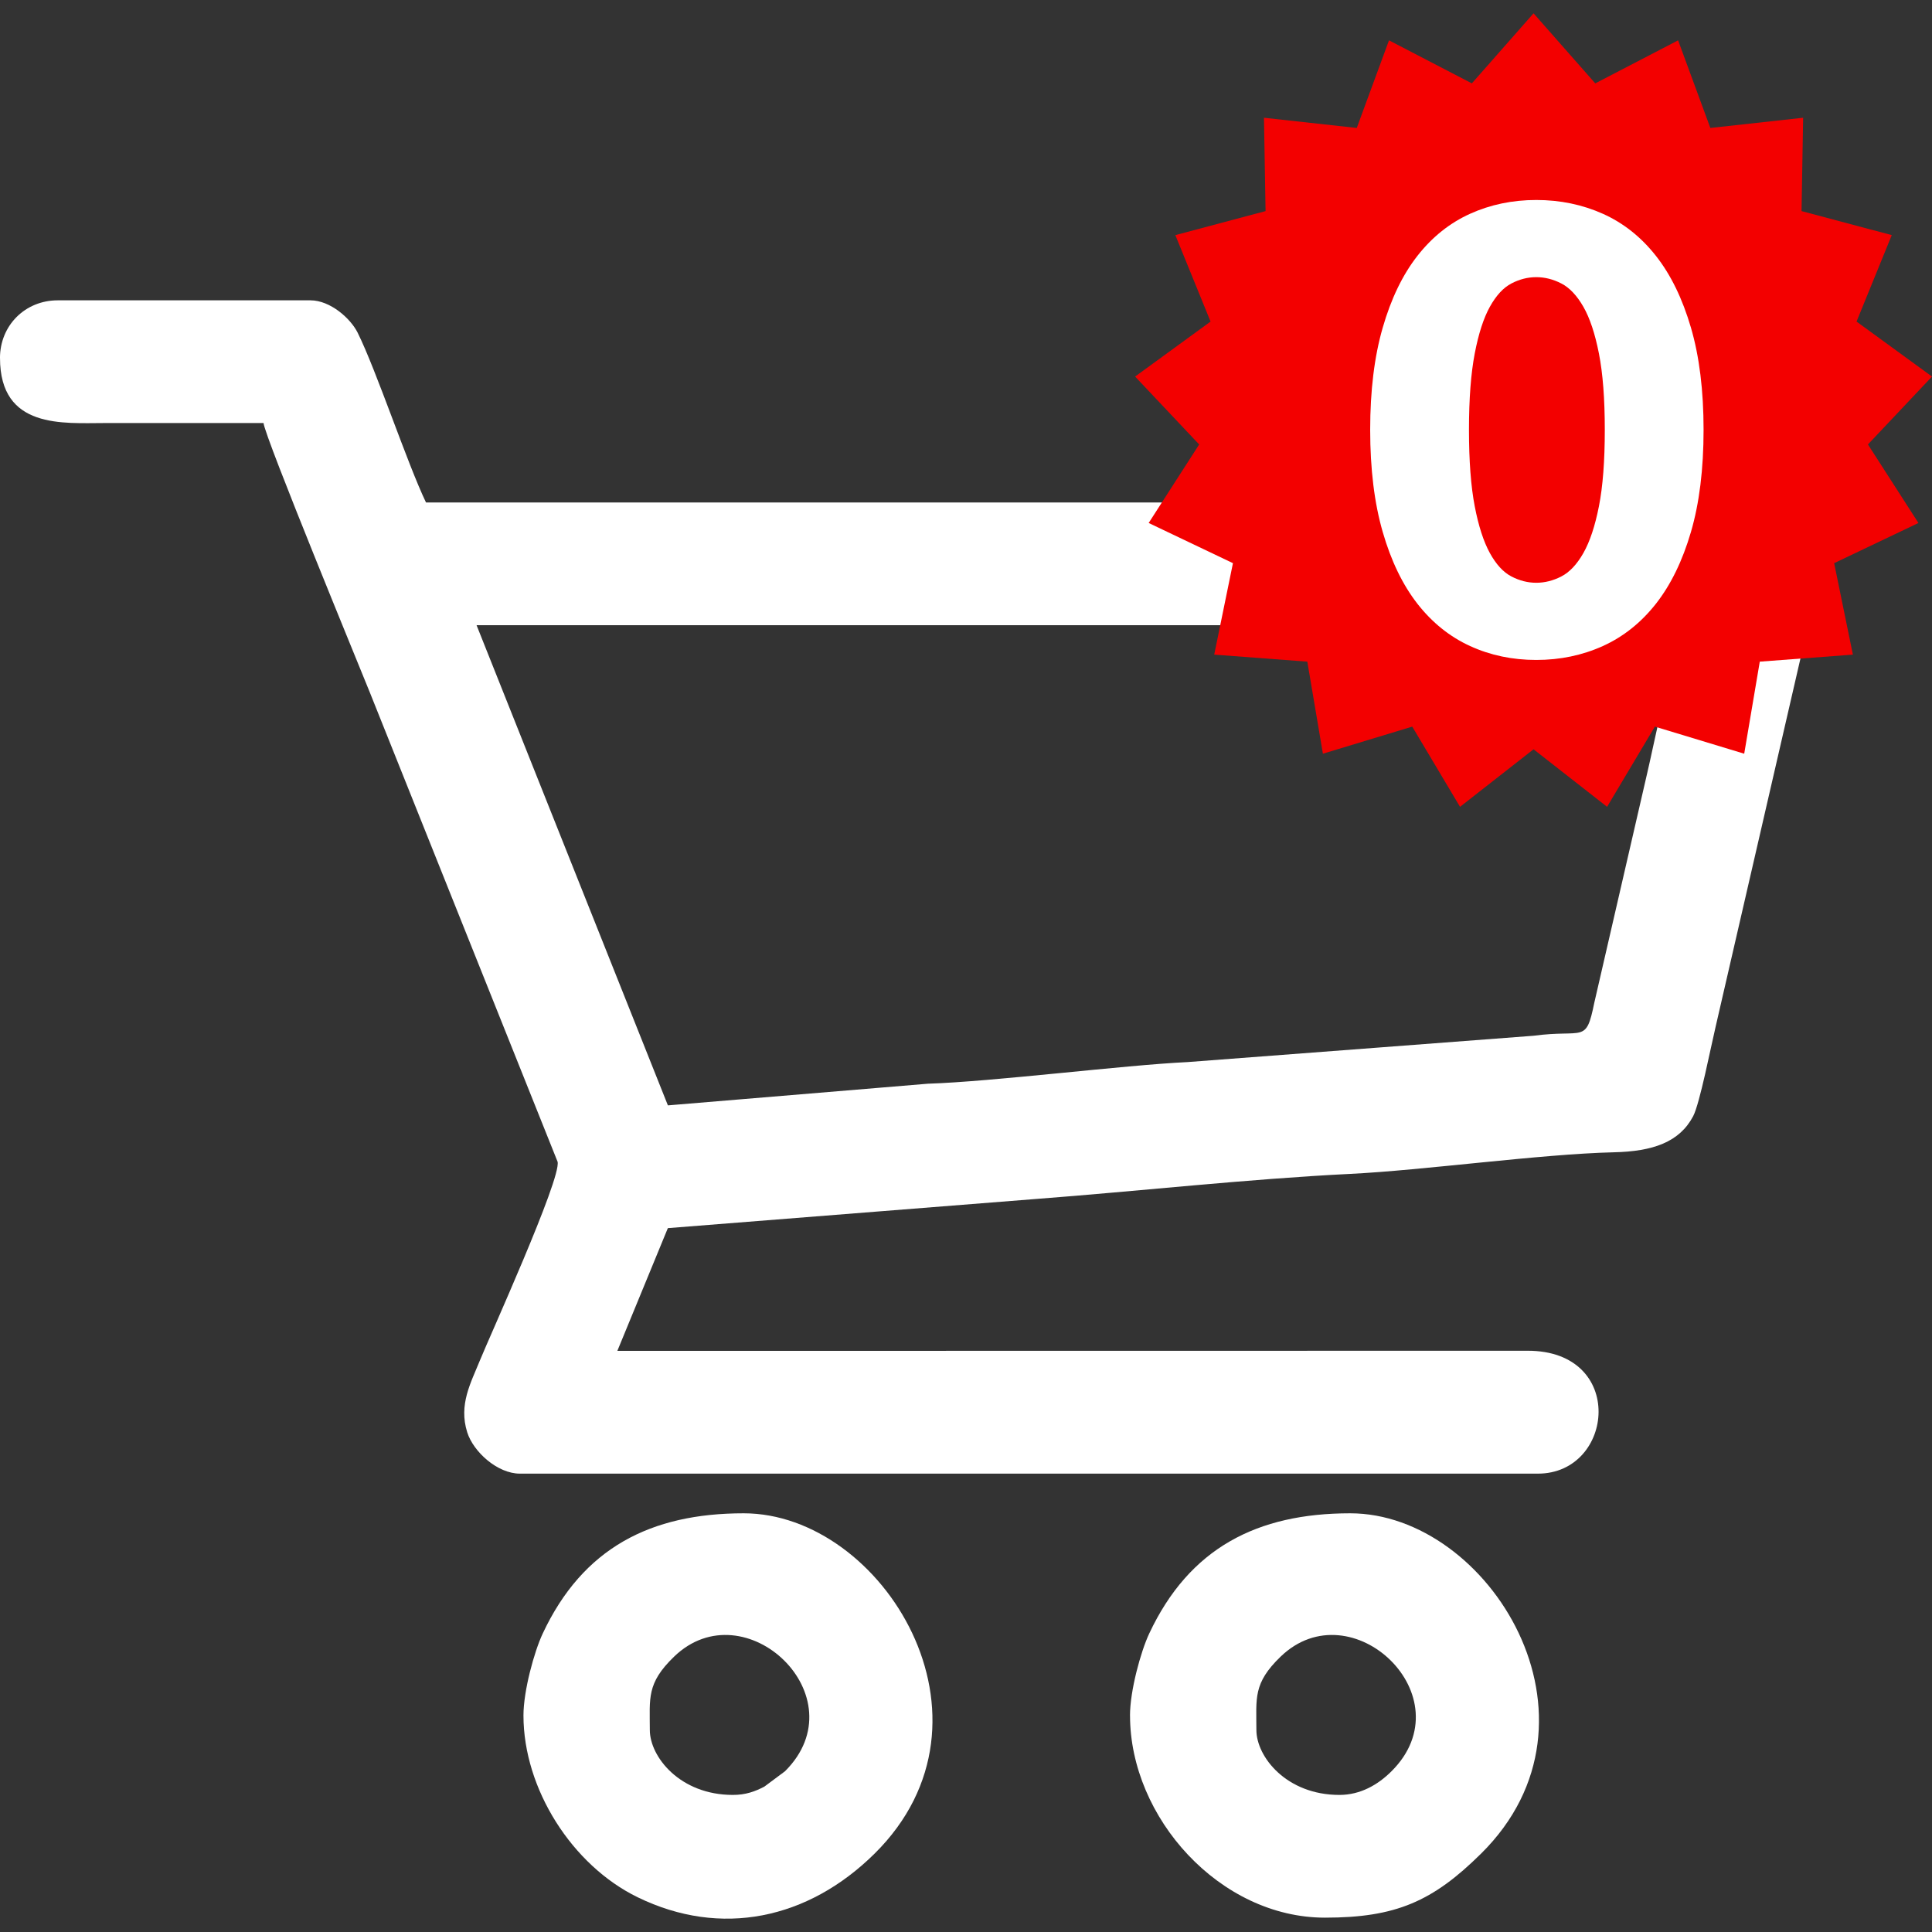
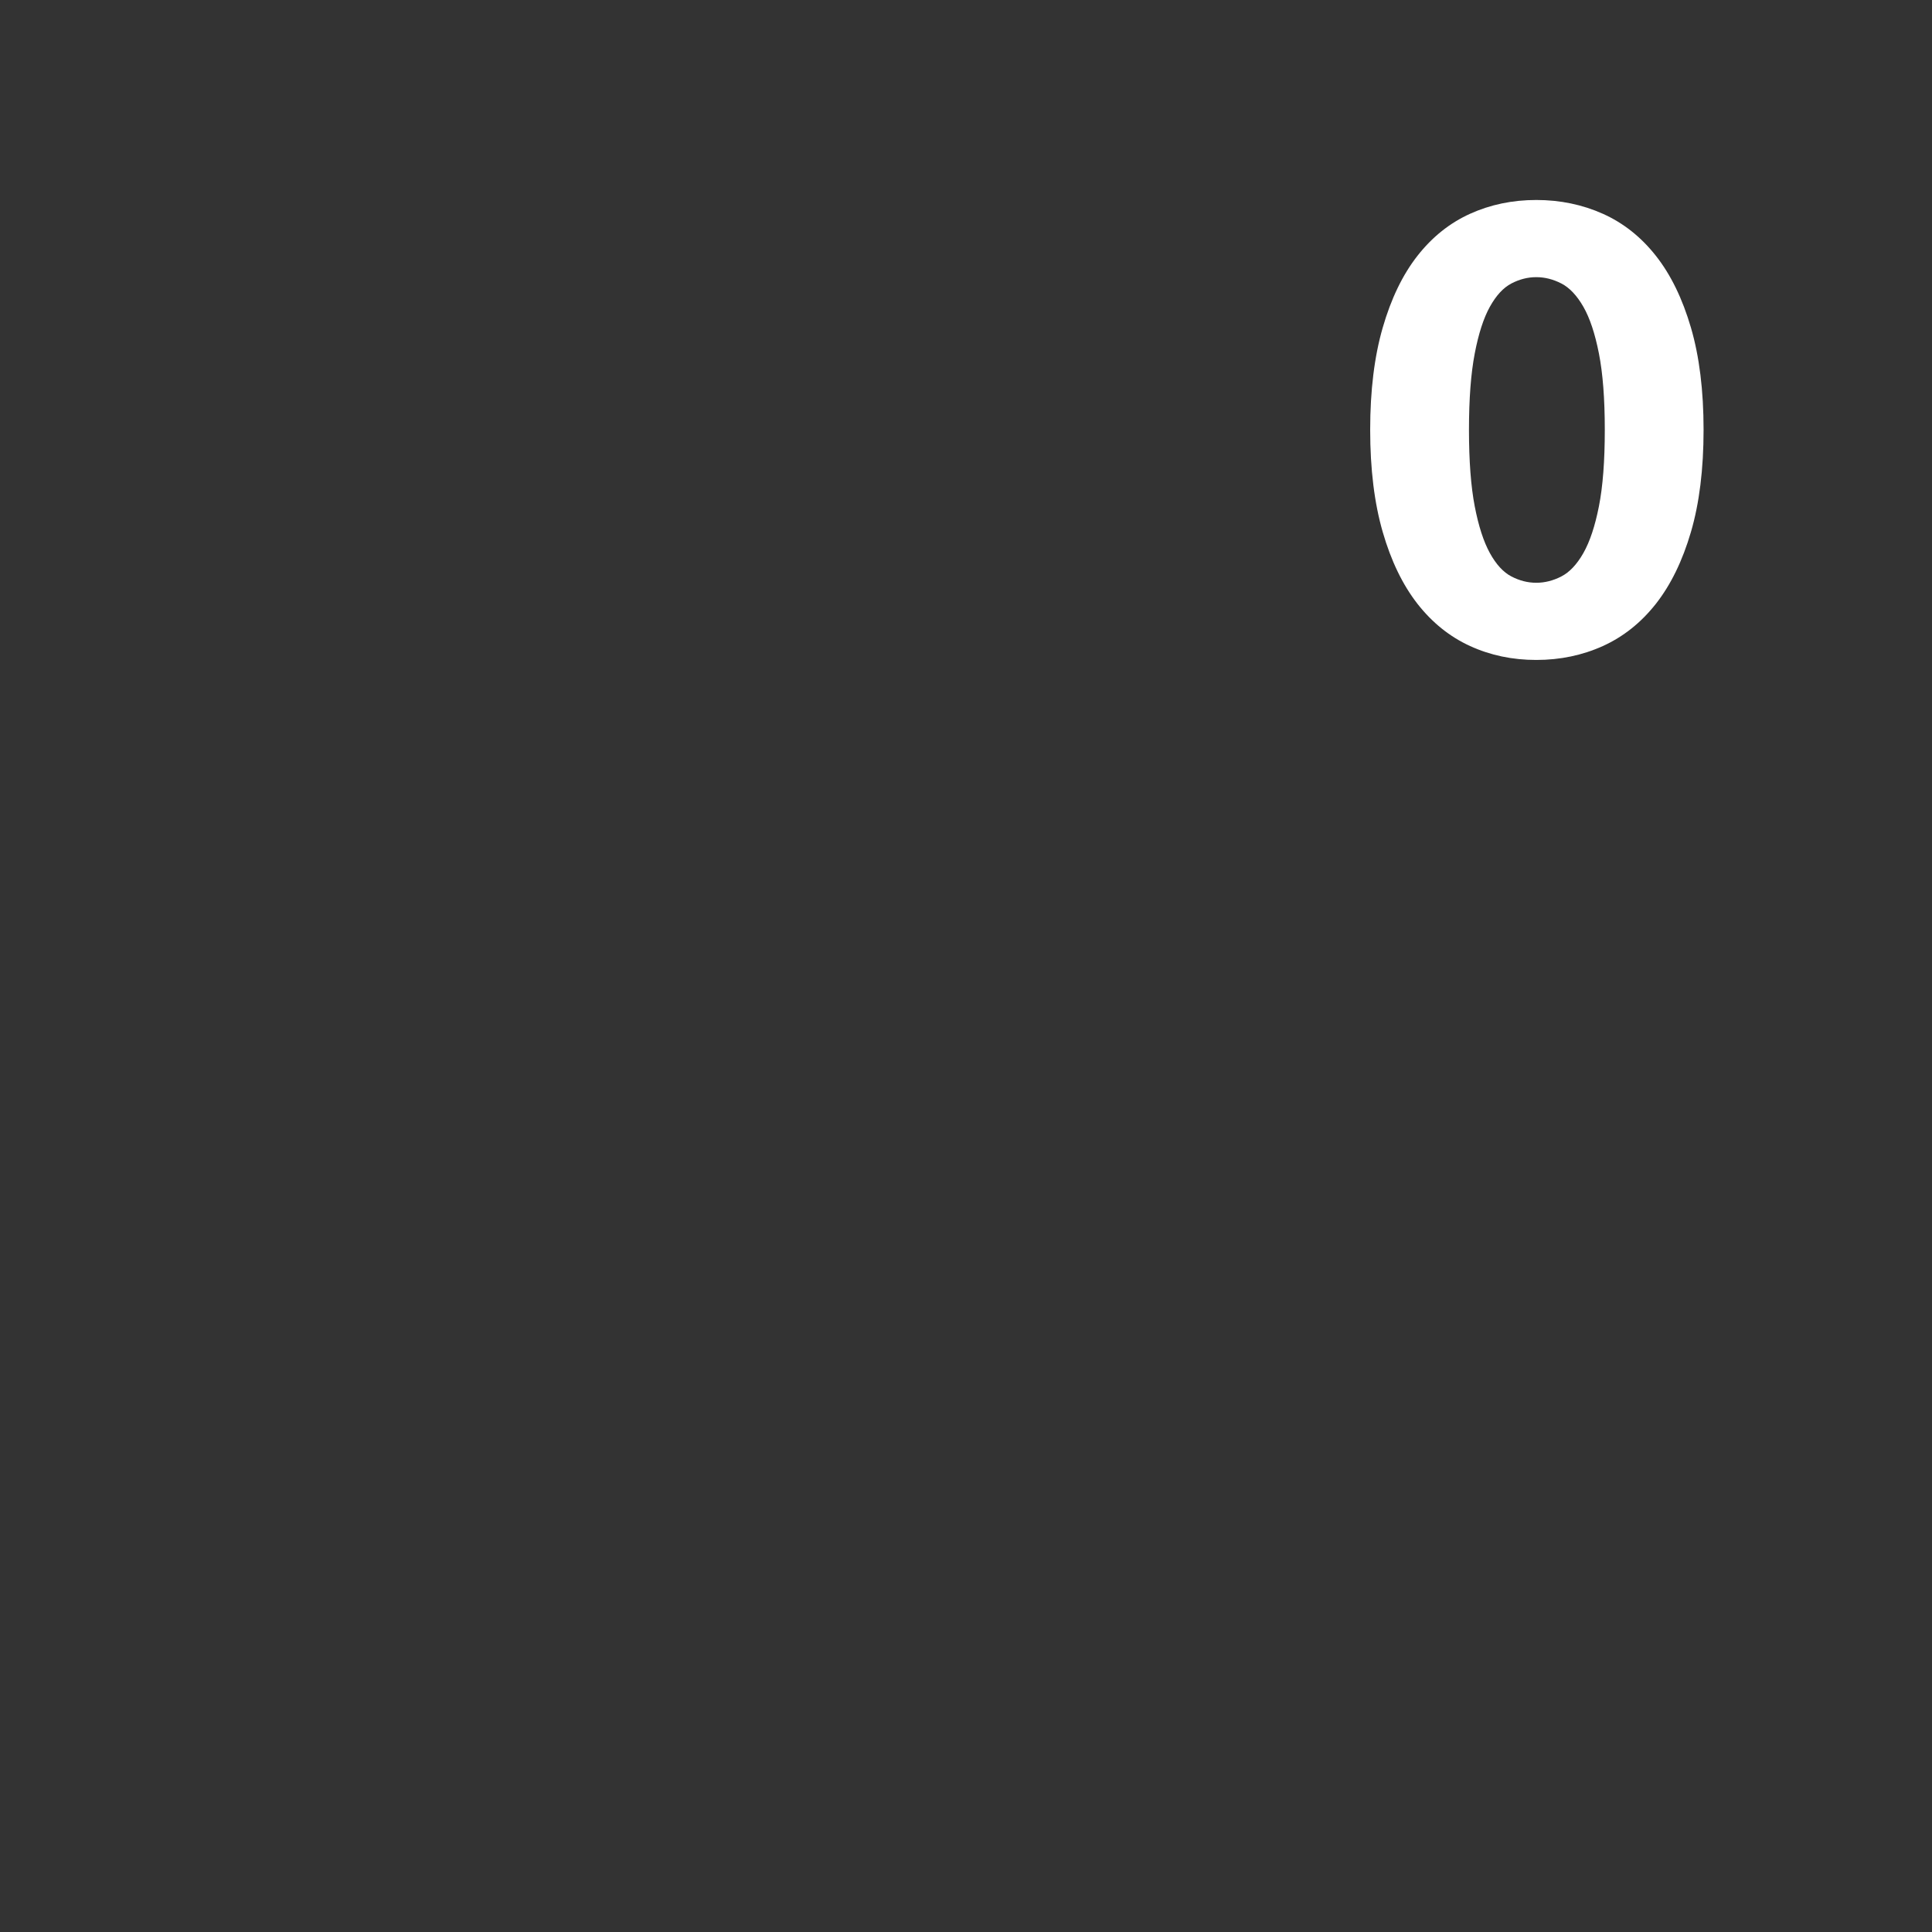
<svg xmlns="http://www.w3.org/2000/svg" xml:space="preserve" width="180px" height="180px" version="1.1" style="shape-rendering:geometricPrecision; text-rendering:geometricPrecision; image-rendering:optimizeQuality; fill-rule:evenodd; clip-rule:evenodd" viewBox="0 0 180 180">
  <rect x="0" y="0" width="180" height="180" fill="#333333" stroke="none" />
  <defs>
    <style type="text/css">
   
    .fil1 {fill:#F30000}
    .fil0 {fill:white}
    .fil2 {fill:white;fill-rule:nonzero}
   
  </style>
  </defs>
  <g id="Capa_x0020_1">
    <g id="_2131540207120">
-       <path class="fil0" d="M62.225 102.982l-17.825 -44.734 112.343 0c-0.628,1.308 -2.769,11.65 -3.294,13.861l-4.913 21.32c-0.788,3.867 -0.944,2.439 -5.676,3.071l-32.194 2.45c-6.007,0.286 -18.138,1.824 -24.223,2.017l-24.218 2.018 0 -0.003zm-62.224 -69.625c0,6.64 5.888,6.057 9.755,6.057 4.933,-0.004 9.866,0 14.799,0 0.103,1.276 9.157,23.231 9.895,25.08l17.501 43.747c0.353,1.579 -6.434,16.501 -7.266,18.572 -0.812,2.013 -1.968,4.051 -1.156,6.627 0.578,1.834 2.826,3.855 4.904,3.855l94.853 0c7.132,0 8.263,-11.486 -0.991,-11.449l-84.778 0.012 4.706 -11.436 34.287 -2.716c9.465,-0.717 19.822,-1.87 29.278,-2.337 6.86,-0.336 17.728,-1.849 24.564,-2.013 3.638,-0.082 6.119,-0.939 7.398,-3.366 0.615,-1.174 1.657,-6.508 2.091,-8.332l7.935 -34.446c1.288,-5.123 3.892,-11.688 -1.924,-14.086 -1.811,-0.75 -21.98,-0.311 -24.92,-0.311 -33.748,0 -67.497,0 -101.242,0 -1.739,-3.617 -4.617,-12.294 -6.373,-15.829 -0.653,-1.308 -2.539,-3.005 -4.393,-3.005l-23.545 0c-3.039,0 -5.38,2.342 -5.38,5.38l0.002 -0.004z" />
-       <polygon class="fil1" points="142.877,1.241 148.626,7.768 156.345,3.759 159.348,11.922 167.994,10.971 167.845,19.668 176.251,21.905 172.97,29.96 180,35.083 174.031,41.409 178.736,48.725 170.884,52.469 172.629,60.99 163.955,61.644 162.504,70.221 154.18,67.697 149.728,75.169 142.877,69.809 136.027,75.169 131.575,67.697 123.251,70.221 121.8,61.644 113.126,60.99 114.871,52.469 107.019,48.725 111.724,41.41 105.755,35.083 112.785,29.96 109.504,21.905 117.91,19.668 117.761,10.971 126.407,11.922 129.41,3.759 137.129,7.768 " />
-       <path class="fil0" d="M124.789 167.229c-4.934,0 -7.734,-3.555 -7.734,-6.052 0,-2.965 -0.319,-4.343 2.252,-6.827 6.598,-6.381 17.301,3.744 10.337,10.674 -1.27,1.267 -2.907,2.205 -4.855,2.205zm-19.507 -7.399c0,9.522 8.374,18.834 18.161,18.834 6.595,0 10.034,-1.505 14.549,-5.97 12.647,-12.511 0.755,-31.703 -12.196,-31.703 -8.668,0 -14.988,3.232 -18.728,11.207 -0.796,1.697 -1.789,5.332 -1.789,7.632l0.003 0z" />
-       <path class="fil0" d="M68.282 167.229c-4.933,0 -7.739,-3.555 -7.739,-6.052 0,-2.965 -0.316,-4.343 2.256,-6.827 6.594,-6.381 17.301,3.744 10.337,10.674l-1.928 1.435c-0.869,0.451 -1.734,0.77 -2.928,0.77l0.002 0zm-19.512 -7.399c0,6.827 4.523,13.955 10.642,16.935 7.754,3.777 15.878,2.058 22.075,-4.071 12.647,-12.511 0.75,-31.703 -12.196,-31.703 -8.673,0 -14.992,3.232 -18.729,11.207 -0.795,1.697 -1.792,5.332 -1.792,7.632z" />
      <path class="fil2" d="M158.718 40.039c0,3.672 -0.393,6.845 -1.179,9.53 -0.786,2.684 -1.87,4.908 -3.26,6.682 -1.39,1.764 -3.039,3.077 -4.947,3.94 -1.908,0.863 -3.978,1.295 -6.203,1.295 -2.223,0 -4.275,-0.432 -6.164,-1.295 -1.888,-0.863 -3.528,-2.176 -4.908,-3.94 -1.381,-1.774 -2.455,-3.998 -3.231,-6.682 -0.777,-2.685 -1.17,-5.858 -1.17,-9.53 0,-3.662 0.393,-6.835 1.17,-9.519 0.776,-2.685 1.85,-4.919 3.231,-6.682 1.38,-1.764 3.02,-3.068 4.908,-3.922 1.889,-0.853 3.941,-1.284 6.164,-1.284 2.225,0 4.295,0.431 6.203,1.284 1.908,0.854 3.557,2.158 4.947,3.922 1.39,1.763 2.474,3.997 3.26,6.682 0.786,2.684 1.179,5.857 1.179,9.519zm-9.203 0c0,-2.885 -0.183,-5.253 -0.547,-7.103 -0.364,-1.851 -0.844,-3.298 -1.448,-4.353 -0.603,-1.054 -1.294,-1.783 -2.061,-2.176 -0.767,-0.393 -1.543,-0.585 -2.33,-0.585 -0.785,0 -1.553,0.192 -2.31,0.585 -0.757,0.393 -1.428,1.122 -2.013,2.176 -0.585,1.055 -1.054,2.502 -1.409,4.353 -0.355,1.85 -0.537,4.218 -0.537,7.103 0,2.915 0.182,5.292 0.537,7.133 0.355,1.841 0.824,3.288 1.409,4.353 0.585,1.064 1.256,1.792 2.013,2.185 0.757,0.393 1.525,0.585 2.31,0.585 0.787,0 1.563,-0.192 2.33,-0.585 0.767,-0.393 1.458,-1.121 2.061,-2.185 0.604,-1.065 1.084,-2.512 1.448,-4.353 0.364,-1.841 0.547,-4.218 0.547,-7.133z" />
    </g>
  </g>
</svg>